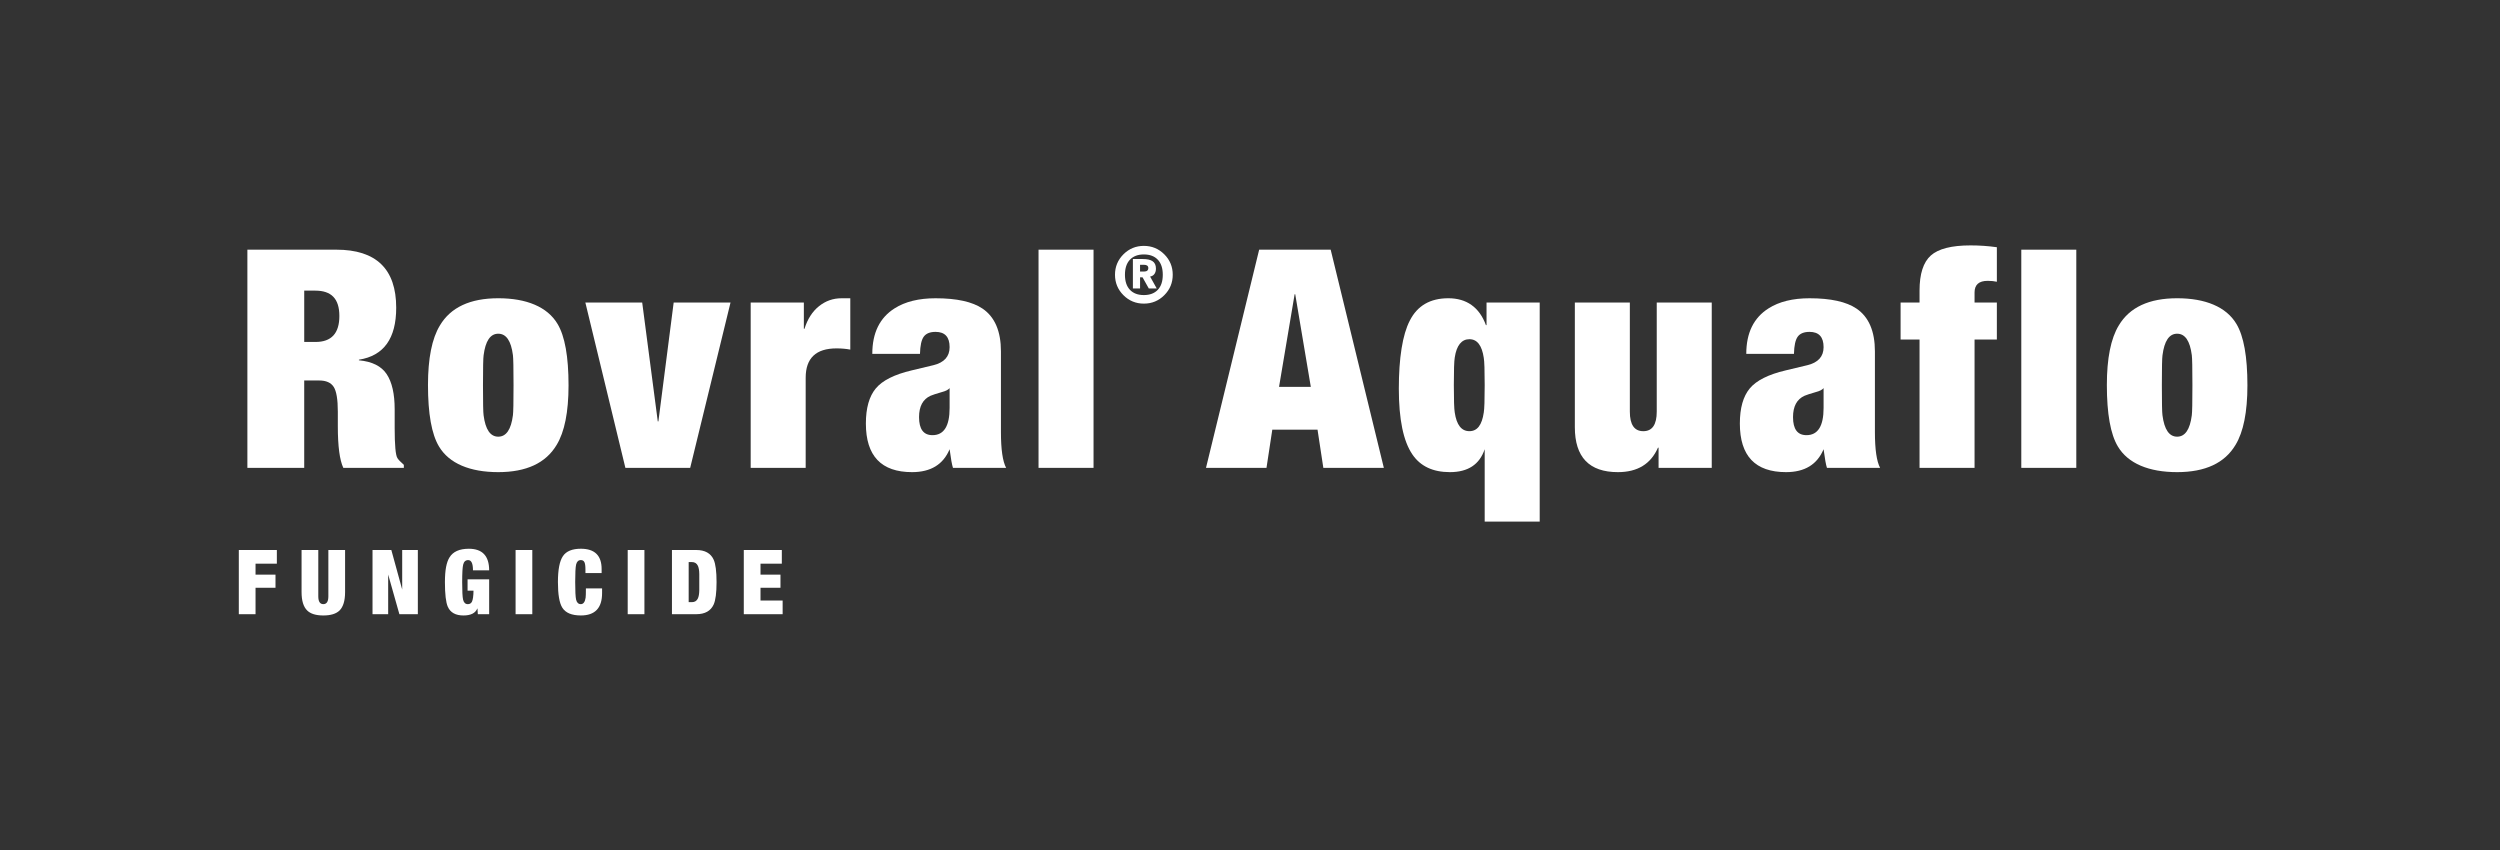
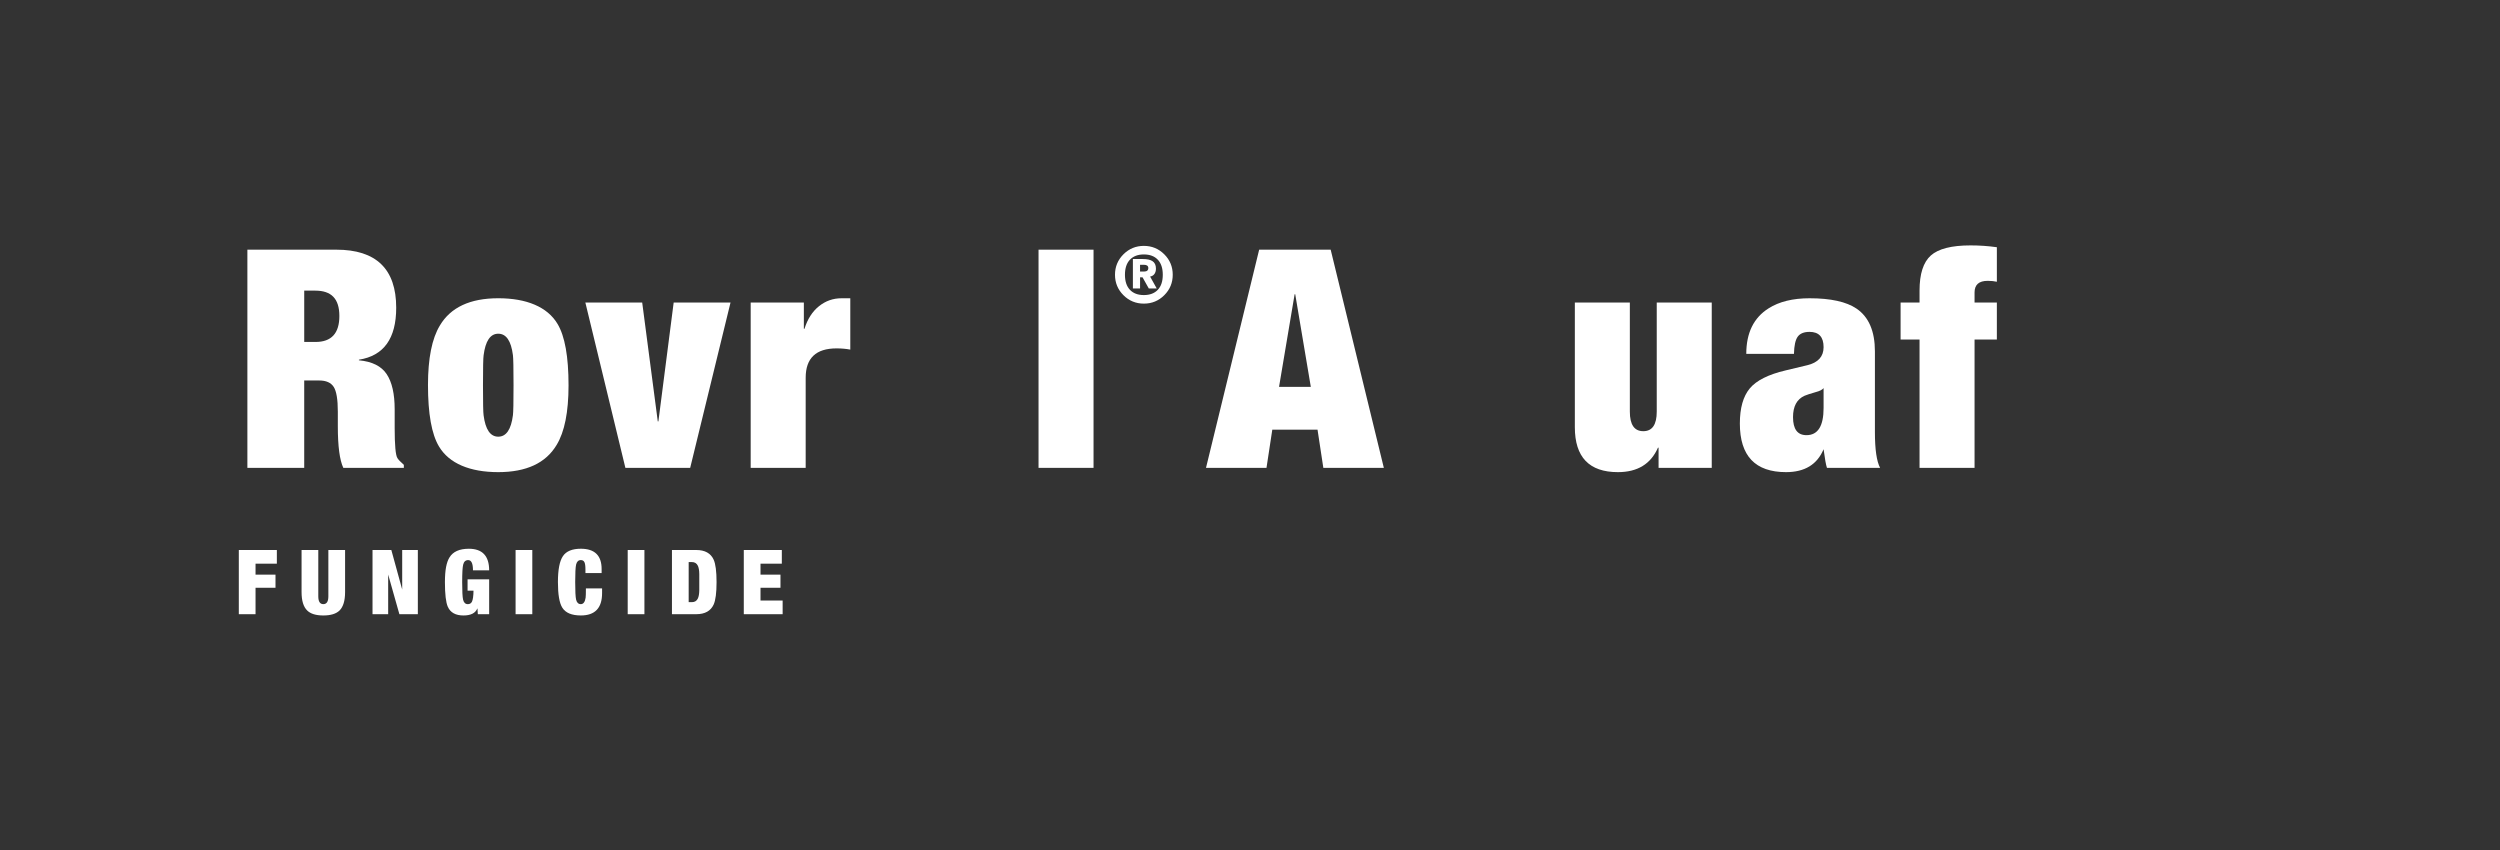
<svg xmlns="http://www.w3.org/2000/svg" id="Layer_1" data-name="Layer 1" viewBox="0 0 1910.89 650">
  <rect x="0" y="0" width="1910.89" height="650" fill="#333333" stroke="none" />
  <defs>
    <style>
      .cls-1 {
        fill: #fff;
        stroke-width: 0px;
      }
    </style>
  </defs>
  <g>
    <path class="cls-1" d="m189.09,357.61v-166.77h67.97c30.52,0,45.78,14.8,45.78,44.38,0,23.51-9.5,36.75-28.5,39.71v.47c10.12.93,17.2,4.48,21.26,10.63,4.05,6.15,6.07,15.07,6.07,26.75v14.25c0,13.24.7,20.95,2.1,23.12.78,1.25,2.41,2.96,4.91,5.14v2.34h-46.25c-2.8-5.92-4.21-16.5-4.21-31.77v-11.21c0-9.34-1.05-15.65-3.15-18.92-2.1-3.27-5.8-4.91-11.09-4.91h-11.45v66.8h-43.45Zm43.45-135.47v39.24h8.64c12.15,0,18.22-6.62,18.22-19.85s-6.15-19.39-18.45-19.39h-8.41Z" />
    <path class="cls-1" d="m434.57,294.54c0,20.4-3.04,35.58-9.11,45.55-8.26,13.86-23.12,20.79-44.61,20.79s-37.53-6.54-45.31-19.62c-5.61-9.34-8.41-24.99-8.41-46.95,0-20.4,3.04-35.58,9.11-45.55,8.25-13.86,23.12-20.79,44.61-20.79s37.53,6.54,45.31,19.62c5.61,9.34,8.41,24.99,8.41,46.95Zm-65.4,0c0,13.24.15,20.87.47,22.89,1.4,10.9,5.14,16.35,11.21,16.35s9.81-5.45,11.21-16.35c.31-2.18.47-9.81.47-22.89s-.16-20.94-.47-23.12c-1.4-10.9-5.14-16.35-11.21-16.35s-9.81,5.53-11.21,16.58c-.31,2.03-.47,9.66-.47,22.89Z" />
    <path class="cls-1" d="m478.02,357.61l-30.6-126.37h43.45l11.91,90.86h.47l11.68-90.86h43.45l-30.83,126.37h-49.52Z" />
    <path class="cls-1" d="m573.79,357.61v-126.37h40.64v20.09h.47c2.34-7.47,6.03-13.23,11.09-17.28,5.06-4.05,10.78-6.07,17.17-6.07h6.77v39.24c-3.27-.62-6.77-.93-10.51-.93-15.73,0-23.59,7.47-23.59,22.42v68.91h-42.04Z" />
-     <path class="cls-1" d="m769.05,357.61h-40.64c-.78-2.34-1.63-7.08-2.57-14.25-4.87,11.68-14.43,17.52-28.7,17.52-23.53,0-35.3-12.38-35.3-37.14,0-11.83,2.53-20.79,7.59-26.86,5.06-6.07,14.21-10.66,27.45-13.78l16.58-3.97c8.25-2.02,12.38-6.62,12.38-13.78,0-7.78-3.58-11.68-10.74-11.68-4.21,0-7.21,1.21-8.99,3.62-1.79,2.42-2.77,6.81-2.92,13.2h-36.44c0-16.04,5.68-27.64,17.05-34.8,8.09-5.14,18.53-7.71,31.3-7.71,16.19,0,28.18,2.65,35.97,7.94,9.34,6.39,14.01,17.29,14.01,32.7v61.67c0,13.24,1.32,22.35,3.97,27.33Zm-56.29-24.99c8.72,0,13.08-6.93,13.08-20.79v-15.18c-.96,1.25-2.94,2.26-5.96,3.04-4.29,1.25-7.15,2.18-8.58,2.8-5.88,2.65-8.82,8.1-8.82,16.35,0,9.19,3.42,13.78,10.28,13.78Z" />
    <path class="cls-1" d="m793.81,357.61v-166.77h42.04v166.77h-42.04Z" />
    <path class="cls-1" d="m921.81,357.61l40.64-166.77h54.66l40.64,166.77h-46.25l-4.44-29.2h-34.57l-4.44,29.2h-46.25Zm80.12-61.9l-11.91-70.77h-.47l-11.91,70.77h24.29Z" />
-     <path class="cls-1" d="m1134.83,398.72v-55.36c-3.92,11.68-12.78,17.52-26.58,17.52-13.02,0-22.58-4.51-28.7-13.55-6.9-10.12-10.35-26.86-10.35-50.22s2.8-41.34,8.41-52.09c5.76-11.36,15.57-17.05,29.43-17.05s23.74,6.85,28.73,20.55h.47v-17.28h40.64v167.47h-42.04Zm0-104.41c0-11.21-.23-18.14-.7-20.79-1.4-9.5-5.06-14.25-10.98-14.25s-9.81,4.67-11.21,14.01c-.47,2.8-.7,9.81-.7,21.02s.23,18.38.7,21.02c1.4,9.5,5.14,14.25,11.21,14.25s9.58-4.75,10.98-14.25c.47-2.65.7-9.65.7-21.02Z" />
    <path class="cls-1" d="m1203.74,326.54v-95.3h42.04v83.39c0,9.97,3.42,14.95,10.28,14.95s10.28-4.98,10.28-14.95v-83.39h42.04v126.37h-40.64v-15.42h-.47c-5.45,12.46-15.65,18.69-30.6,18.69-21.96,0-32.93-11.45-32.93-34.34Z" />
    <path class="cls-1" d="m1437.08,357.61h-40.64c-.78-2.34-1.63-7.08-2.57-14.25-4.87,11.68-14.43,17.52-28.7,17.52-23.53,0-35.3-12.38-35.3-37.14,0-11.83,2.53-20.79,7.59-26.86,5.06-6.07,14.21-10.66,27.45-13.78l16.58-3.97c8.25-2.02,12.38-6.62,12.38-13.78,0-7.78-3.58-11.68-10.74-11.68-4.21,0-7.21,1.21-8.99,3.62-1.79,2.42-2.77,6.81-2.92,13.2h-36.44c0-16.04,5.68-27.64,17.05-34.8,8.09-5.14,18.53-7.71,31.3-7.71,16.19,0,28.18,2.65,35.97,7.94,9.34,6.39,14.01,17.29,14.01,32.7v61.67c0,13.24,1.32,22.35,3.97,27.33Zm-56.29-24.99c8.72,0,13.08-6.93,13.08-20.79v-15.18c-.96,1.25-2.94,2.26-5.96,3.04-4.29,1.25-7.15,2.18-8.58,2.8-5.88,2.65-8.82,8.1-8.82,16.35,0,9.19,3.42,13.78,10.28,13.78Z" />
    <path class="cls-1" d="m1467.21,357.61v-98.1h-14.48v-28.26h14.48v-9.11c0-12.77,2.88-21.72,8.64-26.86,5.76-5.14,15.88-7.71,30.37-7.71,6.85,0,13.55.47,20.09,1.4v26.39c-2.03-.47-4.36-.7-7.01-.7-6.7,0-10.04,2.96-10.04,8.88v7.71h17.05v28.26h-17.05v98.1h-42.04Z" />
-     <path class="cls-1" d="m1544.99,357.61v-166.77h42.04v166.77h-42.04Z" />
-     <path class="cls-1" d="m1717.83,294.54c0,20.4-3.04,35.58-9.11,45.55-8.26,13.86-23.12,20.79-44.61,20.79s-37.53-6.54-45.31-19.62c-5.61-9.34-8.41-24.99-8.41-46.95,0-20.4,3.04-35.58,9.11-45.55,8.25-13.86,23.12-20.79,44.61-20.79s37.53,6.54,45.31,19.62c5.61,9.34,8.41,24.99,8.41,46.95Zm-65.4,0c0,13.24.15,20.87.47,22.89,1.4,10.9,5.14,16.35,11.21,16.35s9.81-5.45,11.21-16.35c.31-2.18.47-9.81.47-22.89s-.16-20.94-.47-23.12c-1.4-10.9-5.14-16.35-11.21-16.35s-9.81,5.53-11.21,16.58c-.31,2.03-.47,9.66-.47,22.89Z" />
  </g>
  <path class="cls-1" d="m852.25,210.01c0-6.11,2.15-11.31,6.45-15.62,4.3-4.3,9.51-6.45,15.62-6.45s11.31,2.15,15.62,6.45c4.3,4.3,6.45,9.51,6.45,15.62s-2.15,11.31-6.45,15.62c-4.3,4.3-9.51,6.45-15.62,6.45s-11.31-2.15-15.62-6.45c-4.3-4.3-6.45-9.51-6.45-15.62Zm7.61,0c0,5,1.27,8.83,3.81,11.51,2.54,2.68,6.09,4.02,10.65,4.02s8.11-1.34,10.65-4.02,3.81-6.51,3.81-11.51-1.27-8.83-3.81-11.51-6.09-4.02-10.65-4.02-8.11,1.34-10.65,4.02c-2.54,2.68-3.81,6.51-3.81,11.51Zm6.07,10.47v-22.49h7.44c3.37,0,5.85.52,7.44,1.55,1.82,1.15,2.74,3.07,2.74,5.77,0,1.94-.52,3.47-1.55,4.58-.79.83-1.77,1.33-2.92,1.49l5.06,9.1h-6.07l-4.76-8.51h-1.9v8.51h-5.47Zm5.47-12.91h2.92c2.26,0,3.39-.89,3.39-2.68,0-1.67-1.13-2.5-3.39-2.5h-2.92v5.17Z" />
  <g>
    <path class="cls-1" d="m182.54,469.47v-49.07h29.07v10.45h-16.29v8.38h15.26v10.03h-15.26v20.21h-12.78Z" />
    <path class="cls-1" d="m230.51,420.4h12.78v35.4c0,3.99,1.28,5.98,3.85,5.98s3.85-1.99,3.85-5.98v-35.4h12.78v32.17c0,6.6-1.42,11.29-4.26,14.09-2.61,2.52-6.74,3.78-12.37,3.78s-9.74-1.26-12.3-3.78c-2.89-2.79-4.33-7.49-4.33-14.09v-32.17Z" />
    <path class="cls-1" d="m284.74,469.47v-49.07h14.38l8.3,30.24v-30.24h11.96v49.07h-14.11l-8.57-30.31v30.31h-11.96Z" />
    <path class="cls-1" d="m357.39,451.47v-8.66h16.5v26.67h-8.66l-.27-4.33h-.14c-1.47,3.53-5,5.29-10.58,5.29-6,0-9.99-2.22-11.96-6.67-1.47-3.34-2.2-9.62-2.2-18.83s1.17-15.19,3.5-18.9c2.7-4.4,7.63-6.6,14.78-6.6,10.35,0,15.53,5.5,15.53,16.5h-12.37c0-5.22-1.21-7.83-3.64-7.83-2.02,0-3.3,1.15-3.85,3.44-.5,1.97-.76,6.44-.76,13.4s.23,11.39.69,13.4c.55,2.29,1.76,3.44,3.64,3.44,1.47,0,2.52-.64,3.16-1.92.73-1.56,1.12-4.35,1.17-8.38h-4.54Z" />
    <path class="cls-1" d="m394.09,469.47v-49.07h12.78v49.07h-12.78Z" />
    <path class="cls-1" d="m447.49,438.07v-2.75c0-2.7-.26-4.58-.79-5.64-.53-1.05-1.43-1.58-2.71-1.58-1.88,0-3.09,1.15-3.64,3.44-.46,2.02-.69,6.48-.69,13.4s.23,11.39.69,13.4c.55,2.29,1.76,3.44,3.64,3.44s3.18-1.65,3.64-4.95c.14-.87.21-3.23.21-7.08h12.37v3.64c0,11.36-5.41,17.04-16.22,17.04-6.97,0-11.68-1.97-14.16-5.91-2.25-3.53-3.37-10.06-3.37-19.59s1.27-16.05,3.81-19.83,7.11-5.67,13.71-5.67c10.58,0,15.88,5.18,15.88,15.53v3.09h-12.37Z" />
    <path class="cls-1" d="m479.79,469.47v-49.07h12.78v49.07h-12.78Z" />
    <path class="cls-1" d="m513.61,469.47v-49.07h18.56c6.64,0,11.09,2.47,13.33,7.42,1.47,3.3,2.2,9,2.2,17.11s-.73,13.81-2.2,17.11c-2.25,4.95-6.69,7.42-13.33,7.42h-18.56Zm12.78-39.86v30.65h2.5c2.12,0,3.63-.94,4.53-2.82.67-1.42,1.04-3.51,1.08-6.25,0,4.63,0,2.54,0-6.25s0-10.88,0-6.25c-.04-2.75-.41-4.83-1.08-6.25-.9-1.88-2.41-2.82-4.53-2.82h-2.5Z" />
    <path class="cls-1" d="m568.52,469.47v-49.07h29.07v10.45h-16.29v8.38h15.26v10.03h-15.26v9.76h16.91v10.45h-29.69Z" />
  </g>
</svg>